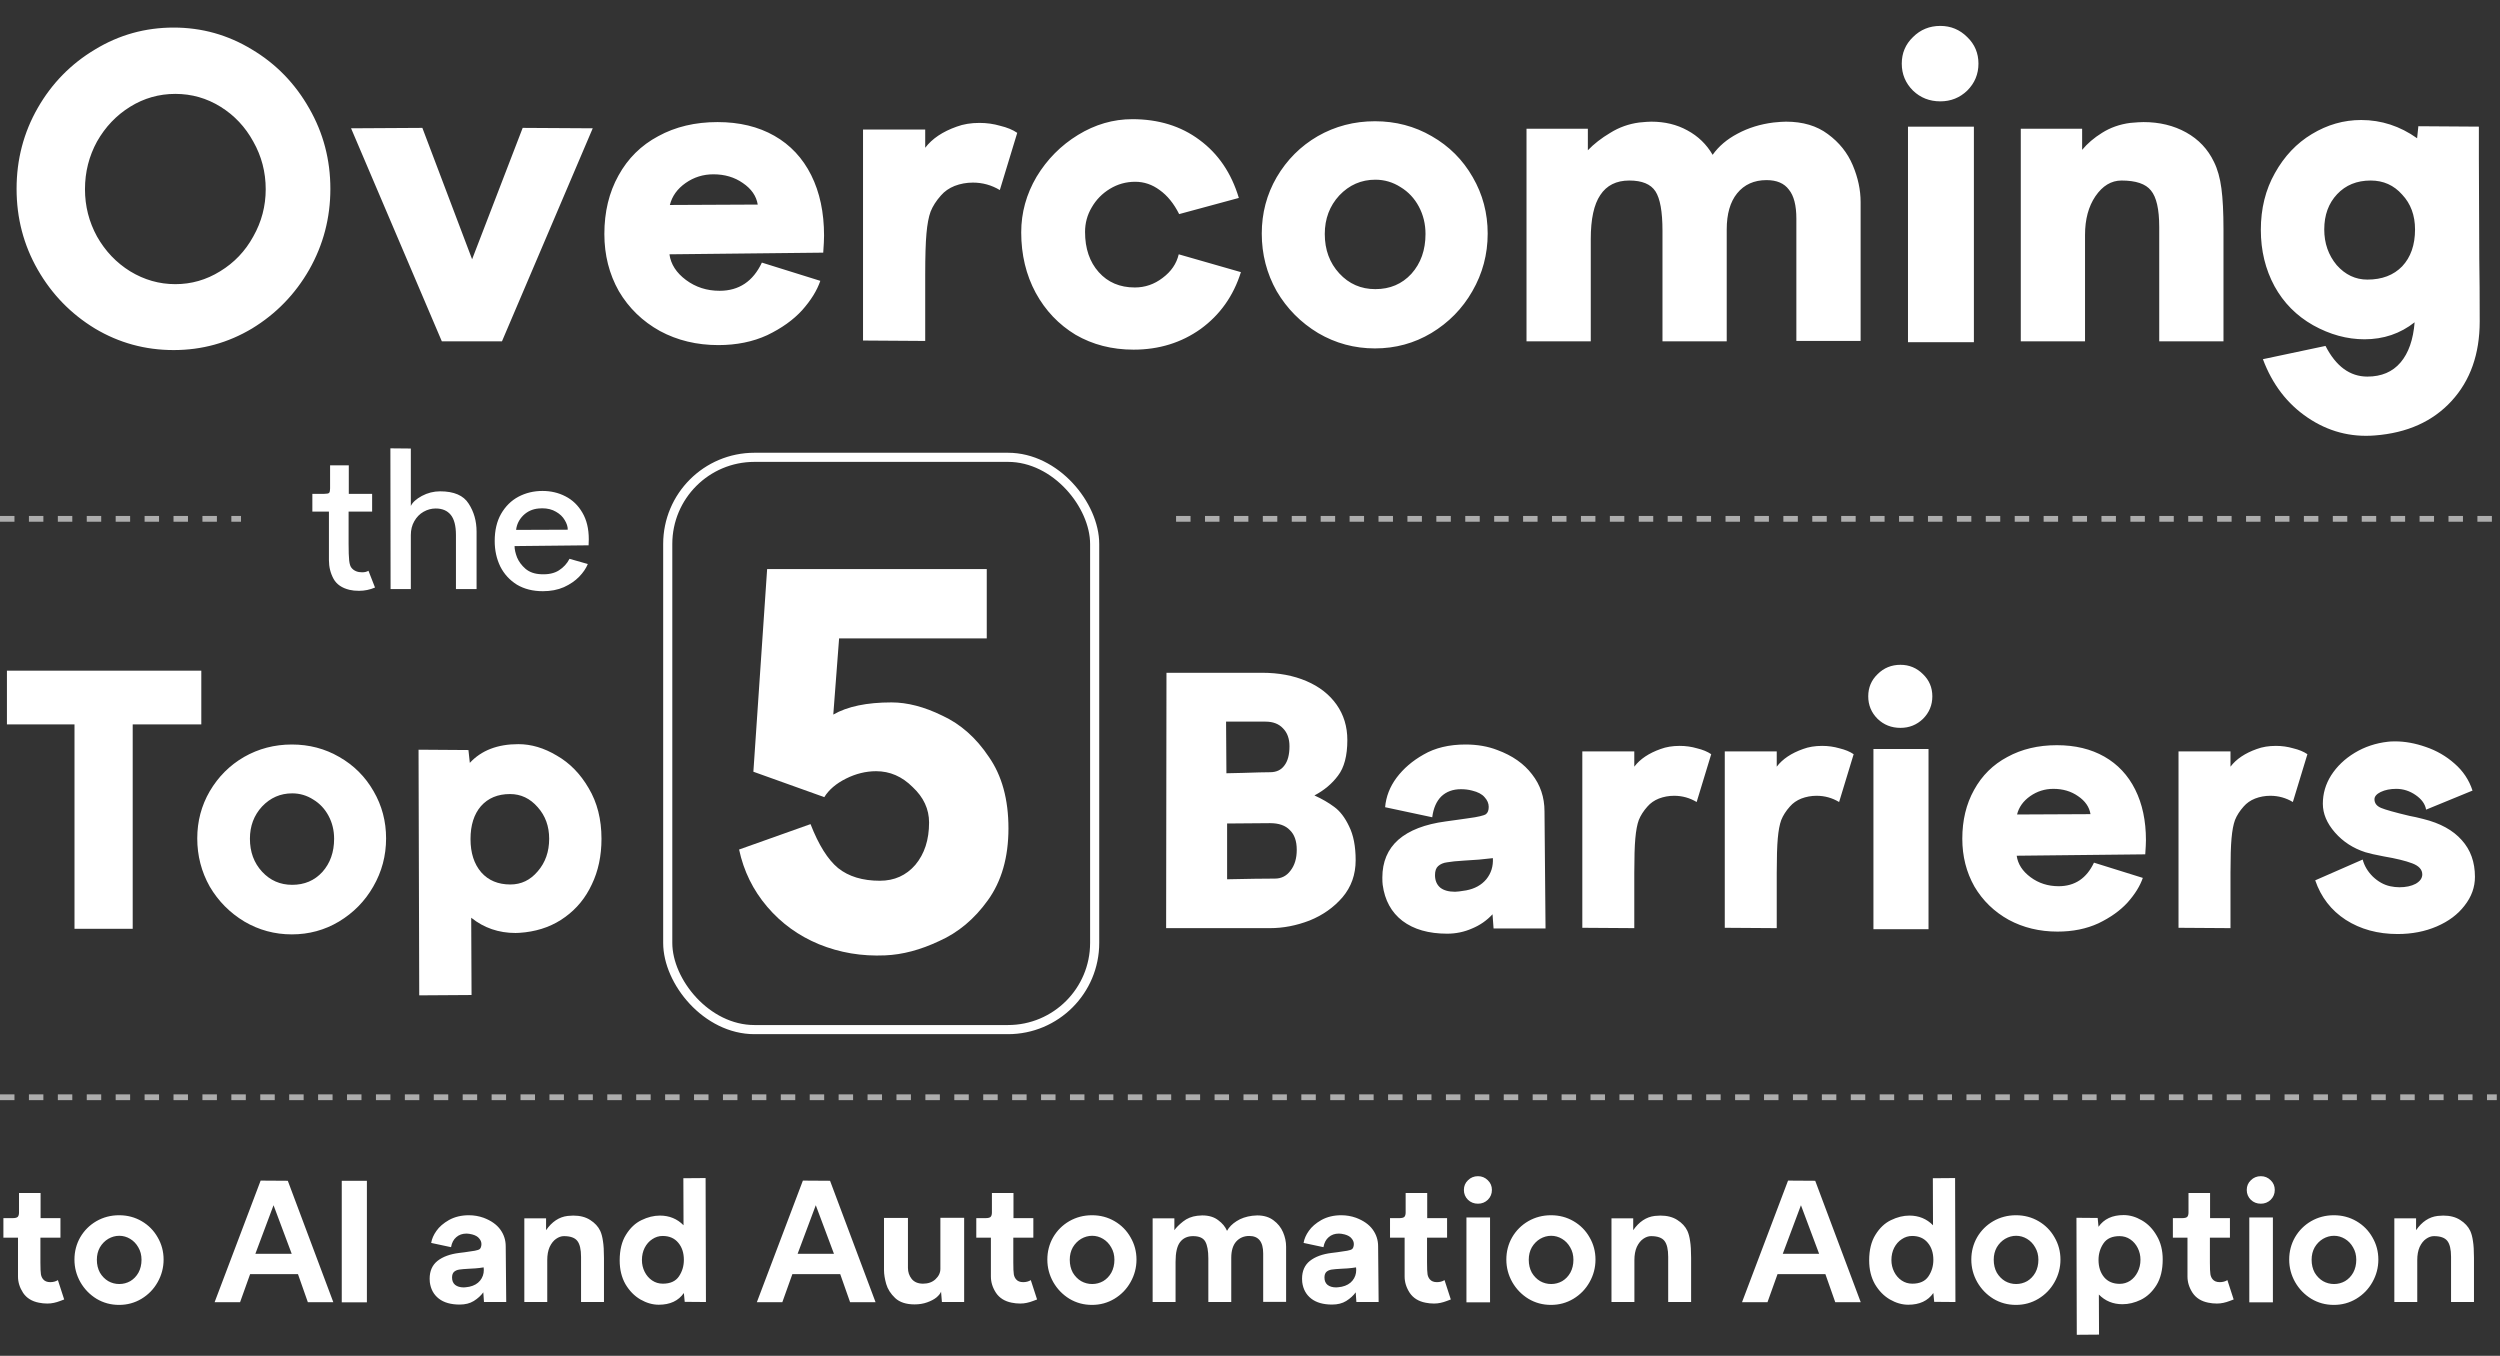
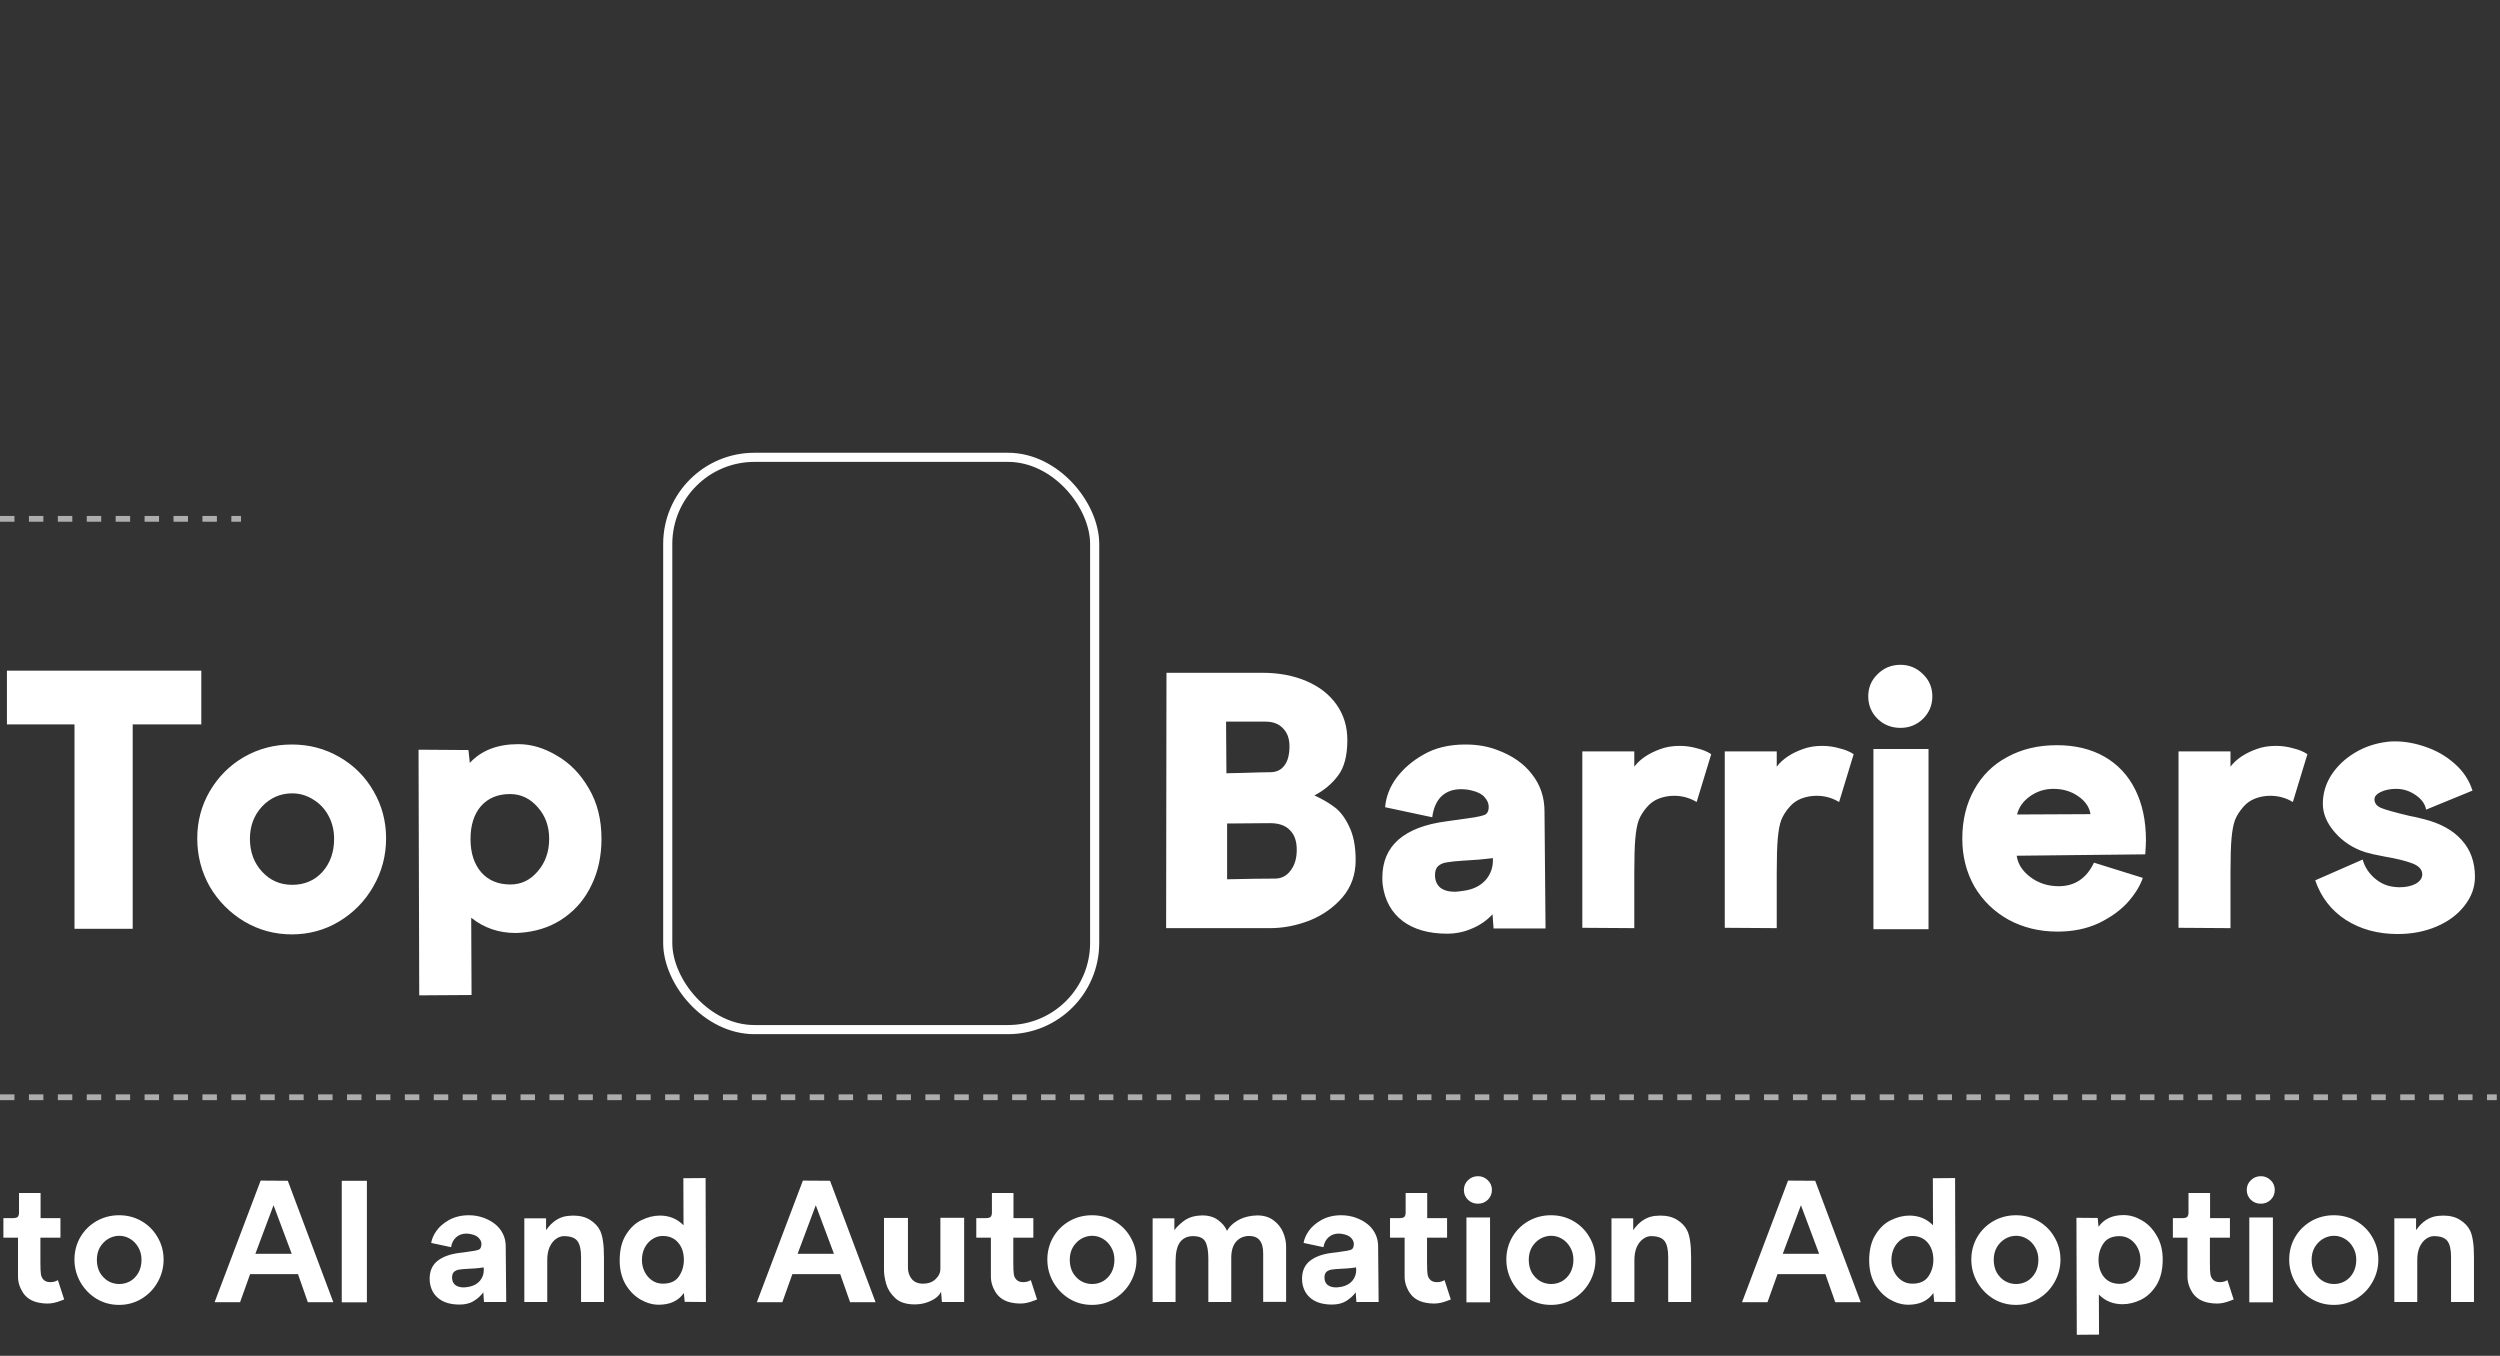
<svg xmlns="http://www.w3.org/2000/svg" width="638" height="346" viewBox="0 0 638 346" fill="none">
  <rect x="0" y="0" width="638" height="346" fill="#333333" stroke="none" />
-   <path d="M44.324 89.337C37.06 89.337 30.361 87.504 24.225 83.836C18.089 80.099 13.223 75.091 9.627 68.815C6.03 62.538 4.231 55.662 4.231 48.186C4.231 40.711 6.03 33.835 9.627 27.558C13.223 21.281 18.089 16.309 24.225 12.642C30.361 8.904 37.06 7.035 44.324 7.035C51.518 7.035 58.182 8.904 64.318 12.642C70.454 16.309 75.32 21.317 78.916 27.664C82.513 33.94 84.311 40.781 84.311 48.186C84.311 55.591 82.513 62.467 78.916 68.815C75.32 75.091 70.454 80.099 64.318 83.836C58.182 87.504 51.518 89.337 44.324 89.337ZM44.748 72.517C48.838 72.517 52.646 71.424 56.172 69.238C59.769 67.052 62.59 64.09 64.635 60.352C66.751 56.614 67.809 52.594 67.809 48.292C67.809 43.92 66.751 39.864 64.635 36.127C62.59 32.389 59.804 29.427 56.278 27.241C52.752 25.054 48.908 23.961 44.748 23.961C40.587 23.961 36.743 25.054 33.217 27.241C29.691 29.427 26.87 32.389 24.754 36.127C22.709 39.864 21.686 43.92 21.686 48.292C21.686 52.594 22.709 56.614 24.754 60.352C26.87 64.09 29.691 67.052 33.217 69.238C36.814 71.424 40.657 72.517 44.748 72.517ZM128.098 87.116H112.759L89.592 32.742L107.787 32.636L120.481 66.17L133.387 32.636L151.265 32.742L128.098 87.116ZM157.935 74.316C155.467 69.943 154.233 65.077 154.233 59.717C154.233 54.075 155.432 49.103 157.83 44.801C160.227 40.429 163.613 37.079 167.985 34.752C172.358 32.354 177.4 31.155 183.112 31.155C188.684 31.155 193.515 32.318 197.605 34.646C201.696 36.973 204.834 40.323 207.02 44.695C209.206 49.068 210.3 54.216 210.3 60.14C210.3 61.057 210.229 62.503 210.088 64.477L170.841 64.9C171.194 67.439 172.604 69.626 175.073 71.459C177.541 73.293 180.397 74.21 183.641 74.21C188.578 74.21 192.175 71.812 194.432 67.016L209.347 71.671C208.501 74.139 206.95 76.643 204.693 79.182C202.436 81.65 199.474 83.766 195.807 85.529C192.14 87.221 187.979 88.068 183.324 88.068C177.823 88.068 172.851 86.869 168.408 84.471C163.965 82.003 160.474 78.617 157.935 74.316ZM170.947 52.312L193.374 52.206C193.021 50.02 191.752 48.186 189.565 46.705C187.45 45.224 184.946 44.484 182.055 44.484C179.445 44.484 177.083 45.224 174.967 46.705C172.851 48.186 171.511 50.055 170.947 52.312ZM236.114 70.084V87.01L220.246 86.904V33.059H236.114V37.714C237.877 35.386 240.557 33.588 244.154 32.318C245.846 31.684 247.786 31.366 249.972 31.366C251.805 31.366 253.569 31.613 255.261 32.107C257.024 32.53 258.47 33.129 259.598 33.905L255.155 48.504C253.04 47.234 250.748 46.599 248.279 46.599C246.657 46.599 245.106 46.882 243.625 47.446C242.214 48.01 241.051 48.821 240.134 49.879C238.935 51.219 238.053 52.594 237.489 54.005C236.995 55.344 236.643 57.213 236.431 59.611C236.22 61.938 236.114 65.429 236.114 70.084ZM295.947 48.504C294.042 47.093 291.962 46.388 289.705 46.388C287.378 46.388 285.227 46.987 283.252 48.186C281.278 49.385 279.726 50.972 278.598 52.947C277.469 54.851 276.905 56.931 276.905 59.188C276.905 63.419 278.069 66.84 280.396 69.449C282.723 72.059 285.791 73.363 289.599 73.363C292.209 73.363 294.571 72.552 296.687 70.93C298.873 69.308 300.249 67.298 300.813 64.9L316.681 69.449C314.777 75.514 311.356 80.345 306.419 83.942C301.483 87.468 295.77 89.231 289.282 89.231C283.781 89.231 278.845 87.962 274.472 85.423C270.17 82.814 266.785 79.252 264.317 74.739C261.848 70.155 260.614 65.006 260.614 59.294C260.614 54.287 261.919 49.562 264.528 45.118C267.208 40.675 270.734 37.114 275.107 34.434C279.479 31.754 284.099 30.414 288.965 30.414C295.665 30.414 301.377 32.177 306.102 35.703C310.898 39.23 314.248 44.166 316.152 50.514L300.919 54.639C299.579 51.959 297.921 49.914 295.947 48.504ZM322.003 59.611C322.003 54.392 323.272 49.597 325.811 45.224C328.421 40.781 331.912 37.29 336.284 34.752C340.727 32.213 345.593 30.943 350.883 30.943C356.172 30.943 361.003 32.213 365.375 34.752C369.818 37.29 373.309 40.781 375.848 45.224C378.387 49.597 379.656 54.392 379.656 59.611C379.656 64.9 378.352 69.802 375.742 74.316C373.204 78.758 369.713 82.32 365.27 85C360.897 87.609 356.101 88.914 350.883 88.914C345.664 88.914 340.833 87.609 336.39 85C331.947 82.32 328.421 78.758 325.811 74.316C323.272 69.802 322.003 64.9 322.003 59.611ZM338.083 59.717C338.083 63.737 339.317 67.087 341.785 69.767C344.253 72.447 347.321 73.787 350.988 73.787C354.726 73.787 357.794 72.482 360.192 69.873C362.59 67.192 363.789 63.807 363.789 59.717C363.789 57.178 363.224 54.851 362.096 52.735C360.968 50.619 359.416 48.962 357.441 47.763C355.467 46.494 353.316 45.859 350.988 45.859C347.392 45.859 344.324 47.199 341.785 49.879C339.317 52.559 338.083 55.838 338.083 59.717ZM389.566 32.847H405.222V38.348C406.774 36.726 408.678 35.245 410.934 33.905C413.191 32.495 415.66 31.613 418.34 31.261C419.75 31.119 420.773 31.049 421.407 31.049C424.863 31.049 427.931 31.79 430.611 33.27C433.361 34.752 435.512 36.832 437.064 39.512C438.615 37.326 440.731 35.527 443.411 34.117C446.161 32.636 449.229 31.684 452.614 31.261C454.025 31.119 455.083 31.049 455.788 31.049C460.09 31.049 463.651 32.107 466.472 34.222C469.364 36.338 471.479 38.983 472.819 42.157C474.159 45.33 474.829 48.468 474.829 51.572V87.01H458.432V55.803C458.432 52.418 457.798 49.949 456.528 48.398C455.329 46.776 453.425 45.965 450.816 45.965C447.642 45.965 445.139 47.093 443.305 49.35C441.542 51.536 440.66 54.604 440.66 58.553V87.116H424.264V58.871C424.264 54.005 423.664 50.655 422.465 48.821C421.266 46.987 419.045 46.071 415.801 46.071C412.486 46.071 410.018 47.305 408.396 49.773C406.774 52.171 405.963 55.909 405.963 60.986V87.116H389.566V32.847ZM495.169 25.865C492.419 25.865 490.091 24.949 488.187 23.115C486.283 21.211 485.331 18.919 485.331 16.239C485.331 13.559 486.283 11.302 488.187 9.469C490.091 7.564 492.419 6.612 495.169 6.612C497.849 6.612 500.141 7.564 502.045 9.469C503.949 11.302 504.901 13.559 504.901 16.239C504.901 18.919 503.949 21.211 502.045 23.115C500.141 24.949 497.849 25.865 495.169 25.865ZM486.918 32.318H503.738V87.327H486.918V32.318ZM515.703 32.847H531.36V38.242C532.7 36.62 534.392 35.175 536.437 33.905C538.553 32.565 540.951 31.719 543.631 31.366C545.182 31.225 546.311 31.155 547.016 31.155C551.106 31.155 554.738 32.036 557.912 33.799C561.085 35.562 563.448 38.066 565 41.31C565.916 43.144 566.551 45.401 566.904 48.081C567.256 50.69 567.433 54.181 567.433 58.553V87.116H551.036V57.919C551.036 53.405 550.331 50.302 548.92 48.609C547.58 46.917 545.076 46.071 541.409 46.071C538.8 46.071 536.578 47.41 534.745 50.09C532.982 52.7 532.1 55.979 532.1 59.929V87.116H515.703V32.847ZM616.845 35.28L617.163 32.213L632.608 32.318V40.147L632.713 66.276C632.784 70.437 632.819 75.691 632.819 82.038C632.819 90.36 630.421 97.13 625.626 102.349C620.83 107.568 614.307 110.494 606.055 111.129C599.849 111.623 594.137 110.106 588.918 106.58C583.699 103.054 579.891 98.082 577.493 91.664L593.467 88.279C596.147 93.498 599.708 96.107 604.151 96.107C607.748 96.107 610.569 94.909 612.614 92.511C614.659 90.113 615.858 86.692 616.211 82.249C612.544 85.141 608.277 86.587 603.411 86.587C598.968 86.587 594.595 85.388 590.293 82.99C586.062 80.592 582.782 77.278 580.455 73.046C578.128 68.744 576.964 63.948 576.964 58.659C576.964 53.229 578.163 48.398 580.561 44.166C582.959 39.864 586.097 36.55 589.976 34.222C593.925 31.825 598.121 30.626 602.564 30.626C607.713 30.626 612.473 32.177 616.845 35.28ZM596.323 67.651C598.509 70.119 601.119 71.353 604.151 71.353C607.889 71.353 610.851 70.225 613.037 67.968C615.223 65.641 616.317 62.503 616.317 58.553C616.317 54.957 615.223 51.995 613.037 49.667C610.921 47.27 608.242 46.071 604.997 46.071C601.471 46.071 598.615 47.234 596.429 49.562C594.243 51.889 593.149 54.886 593.149 58.553C593.149 62.08 594.207 65.112 596.323 67.651Z" fill="white" />
  <path d="M19.011 237.038V184.868H1.768V171.162H51.374V184.868H33.866V237.038H19.011ZM50.339 213.959C50.339 209.597 51.4 205.589 53.522 201.934C55.703 198.22 58.621 195.302 62.276 193.18C65.99 191.058 70.058 189.997 74.479 189.997C78.9 189.997 82.938 191.058 86.593 193.18C90.306 195.302 93.225 198.22 95.347 201.934C97.469 205.589 98.53 209.597 98.53 213.959C98.53 218.38 97.439 222.477 95.258 226.25C93.136 229.964 90.218 232.941 86.504 235.181C82.849 237.362 78.841 238.453 74.479 238.453C70.117 238.453 66.079 237.362 62.365 235.181C58.651 232.941 55.703 229.964 53.522 226.25C51.4 222.477 50.339 218.38 50.339 213.959ZM63.779 214.048C63.779 217.408 64.811 220.208 66.874 222.448C68.938 224.688 71.502 225.808 74.567 225.808C77.691 225.808 80.256 224.718 82.26 222.536C84.264 220.296 85.266 217.467 85.266 214.048C85.266 211.926 84.795 209.98 83.852 208.212C82.908 206.443 81.612 205.058 79.961 204.056C78.31 202.995 76.512 202.464 74.567 202.464C71.561 202.464 68.996 203.584 66.874 205.824C64.811 208.064 63.779 210.806 63.779 214.048ZM106.989 254.015L106.813 191.323L119.546 191.411L119.899 194.683C122.847 191.5 126.973 189.908 132.279 189.908C135.58 189.908 138.851 190.881 142.094 192.826C145.395 194.713 148.106 197.483 150.228 201.138C152.41 204.793 153.5 209.096 153.5 214.048C153.5 218.41 152.675 222.301 151.024 225.72C149.433 229.139 147.163 231.909 144.216 234.031C141.327 236.154 137.938 237.45 134.047 237.922C132.986 238.04 132.161 238.099 131.571 238.099C127.268 238.099 123.495 236.802 120.253 234.208L120.341 253.927L106.989 254.015ZM120.076 214.136C120.076 217.673 120.99 220.503 122.817 222.625C124.645 224.688 127.121 225.72 130.245 225.72C133.015 225.72 135.344 224.6 137.23 222.36C139.176 220.119 140.148 217.349 140.148 214.048C140.148 210.865 139.176 208.182 137.23 206.001C135.285 203.761 132.927 202.641 130.156 202.641C127.032 202.641 124.556 203.673 122.729 205.736C120.96 207.799 120.076 210.599 120.076 214.136Z" fill="white" />
  <path d="M322.089 171.693C326.333 171.693 330.106 172.4 333.407 173.815C336.708 175.23 339.272 177.234 341.1 179.828C342.927 182.422 343.841 185.428 343.841 188.847C343.841 192.856 343.045 195.891 341.454 197.955C339.921 200.018 337.917 201.698 335.441 202.995C337.386 203.879 339.066 204.852 340.481 205.913C341.955 206.974 343.222 208.624 344.283 210.865C345.403 213.105 345.963 215.993 345.963 219.53C345.963 223.185 344.843 226.339 342.603 228.991C340.363 231.585 337.563 233.56 334.203 234.916C330.843 236.213 327.483 236.861 324.123 236.861H297.596L297.684 171.693H322.089ZM312.981 197.336L317.049 197.247C320.586 197.129 322.944 197.07 324.123 197.07C325.714 197.07 326.923 196.51 327.748 195.39C328.632 194.27 329.074 192.62 329.074 190.439C329.074 188.493 328.514 186.961 327.394 185.841C326.333 184.721 324.859 184.161 322.973 184.161H312.893L312.981 197.336ZM313.158 224.393C318.581 224.275 322.649 224.216 325.36 224.216C327.011 224.216 328.337 223.539 329.34 222.183C330.401 220.827 330.931 219.058 330.931 216.877C330.931 214.637 330.342 212.957 329.163 211.837C328.043 210.658 326.363 210.069 324.123 210.069L313.158 210.157V224.393ZM369.309 238.276C364.593 238.276 360.791 237.185 357.902 235.004C355.073 232.823 353.393 229.758 352.862 225.808C352.803 225.395 352.774 224.776 352.774 223.951C352.774 219.943 354.13 216.73 356.841 214.313C359.612 211.896 363.65 210.334 368.955 209.627L372.138 209.184C372.492 209.126 373.317 209.008 374.614 208.831C375.97 208.654 377.002 208.477 377.709 208.3C378.475 208.123 378.977 207.947 379.212 207.77C379.684 207.416 379.92 206.797 379.92 205.913C379.92 205.029 379.566 204.203 378.859 203.437C378.21 202.671 377.149 202.111 375.675 201.757C374.791 201.521 373.848 201.403 372.846 201.403C370.783 201.403 369.103 202.022 367.806 203.26C366.568 204.498 365.801 206.266 365.507 208.566L353.481 206.001C353.717 203.29 354.69 200.784 356.399 198.485C358.168 196.127 360.467 194.152 363.296 192.561C366.244 190.851 369.81 189.997 373.995 189.997C377.002 189.997 379.713 190.468 382.13 191.411C385.962 192.826 388.909 194.889 390.973 197.601C393.095 200.313 394.156 203.466 394.156 207.062L394.421 236.949H381.158L380.892 233.324C379.419 234.916 377.68 236.124 375.675 236.949C373.671 237.834 371.549 238.276 369.309 238.276ZM374.172 227.223C376.353 226.81 378.063 225.867 379.301 224.393C380.539 222.861 381.099 221.063 380.981 218.999C378.623 219.294 376.206 219.501 373.73 219.618C371.726 219.736 370.252 219.884 369.309 220.061C368.366 220.178 367.599 220.503 367.01 221.033C366.479 221.505 366.214 222.271 366.214 223.332C366.214 224.688 366.656 225.749 367.54 226.515C368.425 227.223 369.692 227.577 371.343 227.577C371.814 227.577 372.757 227.459 374.172 227.223ZM417.071 222.713V236.861L403.807 236.773V191.765H417.071V195.656C418.544 193.71 420.784 192.207 423.791 191.146C425.206 190.616 426.827 190.35 428.654 190.35C430.187 190.35 431.661 190.557 433.075 190.969C434.549 191.323 435.757 191.824 436.701 192.472L432.987 204.675C431.218 203.614 429.303 203.083 427.239 203.083C425.884 203.083 424.587 203.319 423.349 203.791C422.17 204.262 421.197 204.94 420.431 205.824C419.429 206.944 418.692 208.094 418.22 209.273C417.808 210.393 417.513 211.955 417.336 213.959C417.159 215.905 417.071 218.823 417.071 222.713ZM453.424 222.713V236.861L440.161 236.773V191.765H453.424V195.656C454.898 193.71 457.138 192.207 460.145 191.146C461.559 190.616 463.18 190.35 465.008 190.35C466.541 190.35 468.014 190.557 469.429 190.969C470.903 191.323 472.111 191.824 473.054 192.472L469.341 204.675C467.572 203.614 465.656 203.083 463.593 203.083C462.237 203.083 460.94 203.319 459.702 203.791C458.523 204.262 457.551 204.94 456.784 205.824C455.782 206.944 455.045 208.094 454.574 209.273C454.161 210.393 453.867 211.955 453.69 213.959C453.513 215.905 453.424 218.823 453.424 222.713ZM484.997 185.752C482.698 185.752 480.753 184.986 479.161 183.453C477.569 181.862 476.774 179.946 476.774 177.706C476.774 175.466 477.569 173.579 479.161 172.047C480.753 170.455 482.698 169.659 484.997 169.659C487.237 169.659 489.153 170.455 490.745 172.047C492.336 173.579 493.132 175.466 493.132 177.706C493.132 179.946 492.336 181.862 490.745 183.453C489.153 184.986 487.237 185.752 484.997 185.752ZM478.1 191.146H492.159V237.126H478.1V191.146ZM503.874 226.25C501.811 222.595 500.779 218.528 500.779 214.048C500.779 209.332 501.781 205.176 503.786 201.58C505.79 197.925 508.619 195.125 512.274 193.18C515.929 191.176 520.144 190.173 524.919 190.173C529.576 190.173 533.614 191.146 537.033 193.091C540.452 195.037 543.075 197.837 544.902 201.492C546.73 205.146 547.644 209.45 547.644 214.401C547.644 215.168 547.585 216.376 547.467 218.027L514.662 218.38C514.956 220.503 516.135 222.33 518.199 223.863C520.262 225.395 522.649 226.162 525.361 226.162C529.487 226.162 532.494 224.157 534.38 220.149L546.848 224.04C546.14 226.103 544.844 228.195 542.957 230.318C541.071 232.381 538.595 234.149 535.53 235.623C532.464 237.038 528.986 237.745 525.096 237.745C520.498 237.745 516.342 236.743 512.628 234.739C508.914 232.676 505.996 229.846 503.874 226.25ZM514.75 207.858L533.496 207.77C533.201 205.942 532.14 204.41 530.313 203.172C528.544 201.934 526.451 201.315 524.035 201.315C521.853 201.315 519.879 201.934 518.11 203.172C516.342 204.41 515.222 205.972 514.75 207.858ZM569.221 222.713V236.861L555.957 236.773V191.765H569.221V195.656C570.695 193.71 572.935 192.207 575.941 191.146C577.356 190.616 578.977 190.35 580.804 190.35C582.337 190.35 583.811 190.557 585.226 190.969C586.699 191.323 587.908 191.824 588.851 192.472L585.137 204.675C583.369 203.614 581.453 203.083 579.39 203.083C578.034 203.083 576.737 203.319 575.499 203.791C574.32 204.262 573.347 204.94 572.581 205.824C571.579 206.944 570.842 208.094 570.37 209.273C569.958 210.393 569.663 211.955 569.486 213.959C569.309 215.905 569.221 218.823 569.221 222.713ZM619.139 206.62C618.903 205.205 618.019 203.967 616.486 202.906C614.953 201.845 613.303 201.315 611.534 201.315C610.002 201.315 608.675 201.58 607.555 202.111C606.494 202.641 605.964 203.26 605.964 203.967C605.964 204.97 606.524 205.706 607.644 206.178C608.764 206.65 611.181 207.328 614.894 208.212C615.897 208.389 617.075 208.654 618.431 209.008C622.735 210.069 626.006 211.867 628.246 214.401C630.486 216.877 631.606 220.002 631.606 223.774C631.606 226.427 630.722 228.873 628.954 231.113C627.244 233.354 624.886 235.122 621.88 236.419C618.873 237.716 615.543 238.364 611.888 238.364C606.818 238.364 602.397 237.156 598.624 234.739C594.911 232.322 592.317 228.962 590.843 224.659L602.957 219.353C603.37 220.945 604.225 222.389 605.522 223.686C606.877 224.983 608.351 225.808 609.943 226.162C610.768 226.339 611.564 226.427 612.33 226.427C613.981 226.427 615.366 226.132 616.486 225.543C617.606 224.894 618.166 224.099 618.166 223.155C618.166 221.917 617.311 220.974 615.602 220.326C613.892 219.677 611.475 219.088 608.351 218.557C606.17 218.145 604.608 217.791 603.665 217.496C600.54 216.494 597.947 214.814 595.883 212.456C593.82 210.098 592.789 207.652 592.789 205.117C592.789 202.523 593.496 200.106 594.911 197.866C596.384 195.567 598.389 193.651 600.924 192.119C603.458 190.586 606.288 189.643 609.412 189.289C609.825 189.23 610.444 189.201 611.269 189.201C613.745 189.201 616.339 189.672 619.05 190.616C621.821 191.559 624.267 192.974 626.389 194.86C628.571 196.746 630.103 199.045 630.987 201.757L619.139 206.62Z" fill="white" />
-   <path d="M95.704 149.939C94.391 150.497 93.03 150.776 91.62 150.776C90.701 150.776 89.898 150.694 89.209 150.53C87.273 150.071 85.912 149.136 85.125 147.725C84.338 146.282 83.944 144.691 83.944 142.953V130.553H79.713V126.027H82.763C83.419 126.027 83.829 125.945 83.993 125.781C84.157 125.584 84.239 125.207 84.239 124.649V118.745H89.012V126.027H94.966V130.553H88.963V138.869C88.963 140.738 89.012 142.132 89.11 143.051C89.209 143.969 89.422 144.609 89.75 144.97C90.373 145.691 91.259 146.052 92.407 146.052C93.063 146.052 93.604 145.921 94.031 145.659L95.704 149.939ZM99.677 150.333L99.628 114.415L104.844 114.464V129.126C105.27 128.208 106.205 127.355 107.648 126.568C109.124 125.781 110.682 125.387 112.323 125.387C115.865 125.387 118.292 126.437 119.605 128.536C120.949 130.603 121.622 132.981 121.622 135.67V150.333H116.357V136.556C116.357 134.194 115.914 132.472 115.029 131.39C114.143 130.307 112.864 129.766 111.191 129.766C110.108 129.766 109.075 130.045 108.091 130.603C107.107 131.16 106.32 131.964 105.729 133.014C105.139 134.03 104.844 135.211 104.844 136.556V150.333H99.677ZM127.675 144.576C126.723 142.608 126.248 140.443 126.248 138.081C126.248 135.359 126.789 133.046 127.871 131.144C128.987 129.209 130.463 127.749 132.3 126.765C134.169 125.781 136.219 125.289 138.45 125.289C140.582 125.289 142.534 125.748 144.305 126.666C146.109 127.585 147.553 128.979 148.635 130.849C149.717 132.686 150.259 134.949 150.259 137.639C150.259 138.295 150.242 138.803 150.209 139.164L131.316 139.361C131.316 140.181 131.529 141.148 131.955 142.264C132.414 143.346 133.136 144.314 134.12 145.167C135.137 146.019 136.449 146.479 138.056 146.544C139.926 146.643 141.451 146.315 142.632 145.56C143.813 144.806 144.715 143.822 145.338 142.608L150.013 143.937C149.553 145.052 148.815 146.134 147.799 147.184C146.782 148.234 145.486 149.119 143.912 149.841C142.337 150.53 140.549 150.874 138.548 150.874C135.99 150.874 133.776 150.317 131.906 149.201C130.069 148.053 128.659 146.512 127.675 144.576ZM131.709 135.228L144.896 135.178C144.896 134.391 144.633 133.571 144.108 132.718C143.616 131.865 142.878 131.16 141.894 130.603C140.91 130.012 139.729 129.717 138.352 129.717C137.958 129.717 137.663 129.733 137.466 129.766C135.924 129.897 134.612 130.488 133.53 131.537C132.48 132.587 131.873 133.817 131.709 135.228Z" fill="white" />
  <path d="M16.38 331.624C16.236 331.682 15.889 331.812 15.34 332.014C14.82 332.216 14.286 332.375 13.737 332.491C13.217 332.606 12.668 332.664 12.09 332.664C11.339 332.664 10.617 332.592 9.924 332.447C8.132 332.101 6.789 331.263 5.893 329.934C5.027 328.605 4.593 327.218 4.593 325.774V315.85H0.867V310.867H3.207C3.842 310.867 4.276 310.766 4.507 310.564C4.738 310.333 4.853 309.957 4.853 309.437V304.454H10.357V310.867H15.427V315.85H10.313V322.177C10.313 323.679 10.357 324.691 10.444 325.211C10.53 325.702 10.718 326.121 11.007 326.467C11.411 326.958 12.018 327.204 12.827 327.204C13.578 327.204 14.228 327.031 14.777 326.684L16.38 331.624ZM18.999 321.441C18.999 319.389 19.49 317.497 20.473 315.764C21.484 314.03 22.856 312.658 24.589 311.647C26.352 310.636 28.287 310.13 30.396 310.13C32.505 310.13 34.426 310.636 36.16 311.647C37.893 312.658 39.251 314.03 40.233 315.764C41.244 317.497 41.75 319.389 41.75 321.441C41.75 323.492 41.244 325.413 40.233 327.204C39.251 328.966 37.879 330.382 36.116 331.451C34.383 332.491 32.476 333.011 30.396 333.011C28.287 333.011 26.366 332.491 24.633 331.451C22.899 330.382 21.527 328.966 20.516 327.204C19.505 325.413 18.999 323.492 18.999 321.441ZM24.719 321.484C24.719 322.726 24.979 323.824 25.499 324.777C26.048 325.702 26.756 326.424 27.623 326.944C28.489 327.435 29.428 327.681 30.439 327.681C31.451 327.681 32.389 327.435 33.256 326.944C34.123 326.424 34.816 325.702 35.336 324.777C35.856 323.824 36.116 322.726 36.116 321.484C36.116 320.299 35.842 319.245 35.293 318.32C34.773 317.396 34.08 316.674 33.213 316.154C32.346 315.634 31.422 315.374 30.439 315.374C29.457 315.374 28.518 315.634 27.623 316.154C26.756 316.674 26.048 317.396 25.499 318.32C24.979 319.245 24.719 320.299 24.719 321.484ZM85.061 332.317H78.561L76.047 325.167H63.827L61.27 332.317H54.77L66.514 301.29L73.447 301.334L85.061 332.317ZM65.17 319.967H74.444L69.807 307.574L65.17 319.967ZM87.217 301.334H93.63V332.361H87.217V301.334ZM117.315 332.924C115.062 332.924 113.285 332.418 111.985 331.407C110.685 330.396 109.92 328.995 109.689 327.204C109.66 327.002 109.645 326.713 109.645 326.337C109.645 324.373 110.31 322.856 111.639 321.787C112.997 320.718 114.845 320.039 117.185 319.75L118.572 319.577C119.699 319.433 120.566 319.303 121.172 319.187C121.808 319.072 122.227 318.927 122.429 318.754C122.544 318.667 122.646 318.508 122.732 318.277C122.819 318.017 122.862 317.757 122.862 317.497C122.862 316.977 122.674 316.5 122.299 316.067C121.952 315.605 121.36 315.258 120.522 315.027C119.944 314.883 119.453 314.81 119.049 314.81C118.009 314.81 117.142 315.114 116.449 315.72C115.755 316.298 115.308 317.15 115.105 318.277L110.035 317.194C110.209 316.154 110.656 315.128 111.379 314.117C112.101 313.077 113.17 312.153 114.585 311.344C116.059 310.535 117.749 310.13 119.656 310.13C120.956 310.13 122.212 310.347 123.426 310.78C125.332 311.503 126.748 312.499 127.672 313.77C128.597 315.042 129.059 316.472 129.059 318.06L129.189 332.274H123.512L123.339 329.804C122.732 330.642 121.923 331.378 120.912 332.014C119.93 332.621 118.731 332.924 117.315 332.924ZM119.786 328.374C120.97 328.114 121.88 327.594 122.516 326.814C123.151 326.034 123.469 325.124 123.469 324.084C123.469 323.795 123.454 323.578 123.426 323.434C122.761 323.549 122.039 323.636 121.259 323.694C120.508 323.723 119.988 323.752 119.699 323.781C118.601 323.838 117.763 323.911 117.185 323.997C116.637 324.084 116.189 324.286 115.842 324.604C115.524 324.922 115.365 325.398 115.365 326.034C115.365 326.843 115.625 327.464 116.145 327.897C116.694 328.331 117.431 328.547 118.356 328.547C118.616 328.547 119.092 328.49 119.786 328.374ZM133.809 310.91H139.356V313.944C140.858 311.777 142.693 310.564 144.859 310.304C145.495 310.246 145.972 310.217 146.289 310.217C148.023 310.217 149.467 310.593 150.623 311.344C151.807 312.095 152.66 313.019 153.18 314.117C153.497 314.81 153.728 315.677 153.873 316.717C154.046 317.757 154.133 319.187 154.133 321.007V332.274H148.283V320.747C148.283 318.84 147.965 317.483 147.329 316.674C146.694 315.865 145.553 315.46 143.906 315.46C143.242 315.46 142.577 315.692 141.913 316.154C141.248 316.616 140.699 317.309 140.266 318.234C139.862 319.158 139.659 320.271 139.659 321.571V332.274H133.809V310.91ZM180.069 300.64L180.156 332.274L174.739 332.231L174.523 329.977C173.136 331.971 170.998 332.967 168.109 332.967C166.549 332.967 164.989 332.52 163.429 331.624C161.898 330.728 160.627 329.428 159.616 327.724C158.633 325.991 158.142 323.968 158.142 321.657C158.142 318.999 158.677 316.818 159.746 315.114C160.815 313.38 162.129 312.138 163.689 311.387C165.278 310.607 166.852 310.217 168.412 310.217C170.81 310.217 172.818 311.04 174.436 312.687L174.393 300.684L180.069 300.64ZM174.523 321.527C174.523 319.736 174.046 318.277 173.093 317.15C172.139 315.995 170.81 315.417 169.106 315.417C168.152 315.417 167.271 315.692 166.462 316.24C165.654 316.76 165.004 317.497 164.512 318.45C164.05 319.375 163.819 320.415 163.819 321.571C163.819 322.639 164.05 323.636 164.512 324.561C164.975 325.485 165.61 326.222 166.419 326.771C167.228 327.32 168.138 327.594 169.149 327.594C171.056 327.594 172.428 326.973 173.266 325.731C174.104 324.488 174.523 323.087 174.523 321.527ZM223.442 332.317H216.942L214.428 325.167H202.208L199.652 332.317H193.151L204.895 301.29L211.828 301.334L223.442 332.317ZM203.552 319.967H212.825L208.188 307.574L203.552 319.967ZM240.158 329.631C239.985 330.093 239.595 330.584 238.988 331.104C238.381 331.595 237.587 332.014 236.605 332.361C235.651 332.707 234.582 332.881 233.398 332.881C231.26 332.881 229.613 332.346 228.458 331.277C227.302 330.18 226.537 328.981 226.161 327.681C225.786 326.352 225.598 325.167 225.598 324.127V310.824H231.708V323.564C231.708 324.633 232.026 325.572 232.661 326.381C233.326 327.19 234.294 327.594 235.565 327.594C236.865 327.594 237.919 327.218 238.728 326.467C239.566 325.687 239.985 324.806 239.985 323.824V310.78H246.052V332.274H240.375L240.158 329.631ZM264.663 331.624C264.518 331.682 264.171 331.812 263.622 332.014C263.102 332.216 262.568 332.375 262.019 332.491C261.499 332.606 260.95 332.664 260.372 332.664C259.621 332.664 258.899 332.592 258.206 332.447C256.415 332.101 255.071 331.263 254.176 329.934C253.309 328.605 252.876 327.218 252.876 325.774V315.85H249.149V310.867H251.489C252.125 310.867 252.558 310.766 252.789 310.564C253.02 310.333 253.136 309.957 253.136 309.437V304.454H258.639V310.867H263.709V315.85H258.596V322.177C258.596 323.679 258.639 324.691 258.726 325.211C258.812 325.702 259 326.121 259.289 326.467C259.694 326.958 260.3 327.204 261.109 327.204C261.86 327.204 262.51 327.031 263.059 326.684L264.663 331.624ZM267.282 321.441C267.282 319.389 267.773 317.497 268.755 315.764C269.766 314.03 271.138 312.658 272.872 311.647C274.634 310.636 276.569 310.13 278.678 310.13C280.787 310.13 282.708 310.636 284.442 311.647C286.175 312.658 287.533 314.03 288.515 315.764C289.526 317.497 290.032 319.389 290.032 321.441C290.032 323.492 289.526 325.413 288.515 327.204C287.533 328.966 286.161 330.382 284.398 331.451C282.665 332.491 280.758 333.011 278.678 333.011C276.569 333.011 274.648 332.491 272.915 331.451C271.182 330.382 269.809 328.966 268.798 327.204C267.787 325.413 267.282 323.492 267.282 321.441ZM273.002 321.484C273.002 322.726 273.262 323.824 273.782 324.777C274.331 325.702 275.038 326.424 275.905 326.944C276.772 327.435 277.711 327.681 278.722 327.681C279.733 327.681 280.672 327.435 281.538 326.944C282.405 326.424 283.098 325.702 283.618 324.777C284.138 323.824 284.398 322.726 284.398 321.484C284.398 320.299 284.124 319.245 283.575 318.32C283.055 317.396 282.362 316.674 281.495 316.154C280.628 315.634 279.704 315.374 278.722 315.374C277.739 315.374 276.801 315.634 275.905 316.154C275.038 316.674 274.331 317.396 273.782 318.32C273.262 319.245 273.002 320.299 273.002 321.484ZM294.154 310.91H299.7V313.944C300.163 313.279 300.899 312.543 301.911 311.734C302.922 310.925 304.135 310.434 305.551 310.26C306.128 310.203 306.547 310.174 306.807 310.174C308.483 310.174 309.841 310.578 310.881 311.387C311.95 312.167 312.701 313.077 313.134 314.117C313.654 313.164 314.463 312.34 315.561 311.647C316.659 310.925 318.002 310.463 319.591 310.26C320.169 310.203 320.587 310.174 320.848 310.174C322.523 310.174 323.91 310.593 325.008 311.43C326.105 312.239 326.914 313.25 327.434 314.464C327.954 315.677 328.214 316.905 328.214 318.147V332.231H322.364V319.88C322.364 316.905 321.18 315.417 318.811 315.417C317.453 315.417 316.341 315.894 315.474 316.847C314.636 317.8 314.217 319.187 314.217 321.007V332.274H308.367V321.137C308.367 319.202 308.107 317.772 307.587 316.847C307.067 315.923 306.027 315.46 304.467 315.46C303.023 315.46 301.911 315.98 301.13 317.02C300.379 318.032 300.004 319.693 300.004 322.004V332.274H294.154V310.91ZM339.953 332.924C337.699 332.924 335.923 332.418 334.623 331.407C333.323 330.396 332.557 328.995 332.326 327.204C332.297 327.002 332.283 326.713 332.283 326.337C332.283 324.373 332.947 322.856 334.276 321.787C335.634 320.718 337.483 320.039 339.823 319.75L341.209 319.577C342.336 319.433 343.203 319.303 343.809 319.187C344.445 319.072 344.864 318.927 345.066 318.754C345.182 318.667 345.283 318.508 345.37 318.277C345.456 318.017 345.5 317.757 345.5 317.497C345.5 316.977 345.312 316.5 344.936 316.067C344.589 315.605 343.997 315.258 343.159 315.027C342.582 314.883 342.091 314.81 341.686 314.81C340.646 314.81 339.779 315.114 339.086 315.72C338.393 316.298 337.945 317.15 337.743 318.277L332.673 317.194C332.846 316.154 333.294 315.128 334.016 314.117C334.738 313.077 335.807 312.153 337.223 311.344C338.696 310.535 340.386 310.13 342.293 310.13C343.593 310.13 344.849 310.347 346.063 310.78C347.97 311.503 349.385 312.499 350.31 313.77C351.234 315.042 351.696 316.472 351.696 318.06L351.826 332.274H346.15L345.976 329.804C345.37 330.642 344.561 331.378 343.549 332.014C342.567 332.621 341.368 332.924 339.953 332.924ZM342.423 328.374C343.607 328.114 344.517 327.594 345.153 326.814C345.788 326.034 346.106 325.124 346.106 324.084C346.106 323.795 346.092 323.578 346.063 323.434C345.398 323.549 344.676 323.636 343.896 323.694C343.145 323.723 342.625 323.752 342.336 323.781C341.238 323.838 340.401 323.911 339.823 323.997C339.274 324.084 338.826 324.286 338.479 324.604C338.162 324.922 338.003 325.398 338.003 326.034C338.003 326.843 338.263 327.464 338.783 327.897C339.332 328.331 340.068 328.547 340.993 328.547C341.253 328.547 341.729 328.49 342.423 328.374ZM370.247 331.624C370.103 331.682 369.756 331.812 369.207 332.014C368.687 332.216 368.152 332.375 367.604 332.491C367.084 332.606 366.535 332.664 365.957 332.664C365.206 332.664 364.484 332.592 363.79 332.447C361.999 332.101 360.656 331.263 359.76 329.934C358.893 328.605 358.46 327.218 358.46 325.774V315.85H354.733V310.867H357.073C357.709 310.867 358.142 310.766 358.373 310.564C358.605 310.333 358.72 309.957 358.72 309.437V304.454H364.224V310.867H369.294V315.85H364.18V322.177C364.18 323.679 364.224 324.691 364.31 325.211C364.397 325.702 364.585 326.121 364.874 326.467C365.278 326.958 365.885 327.204 366.694 327.204C367.445 327.204 368.095 327.031 368.644 326.684L370.247 331.624ZM377.182 307.184C376.171 307.184 375.319 306.851 374.625 306.187C373.932 305.494 373.585 304.656 373.585 303.674C373.585 302.691 373.932 301.868 374.625 301.204C375.319 300.51 376.171 300.163 377.182 300.163C378.164 300.163 379.002 300.51 379.696 301.204C380.389 301.868 380.736 302.691 380.736 303.674C380.736 304.656 380.389 305.494 379.696 306.187C379.002 306.851 378.164 307.184 377.182 307.184ZM374.235 310.694H380.259V332.361H374.235V310.694ZM384.419 321.441C384.419 319.389 384.91 317.497 385.892 315.764C386.903 314.03 388.276 312.658 390.009 311.647C391.771 310.636 393.707 310.13 395.816 310.13C397.925 310.13 399.846 310.636 401.579 311.647C403.313 312.658 404.67 314.03 405.653 315.764C406.664 317.497 407.169 319.389 407.169 321.441C407.169 323.492 406.664 325.413 405.653 327.204C404.67 328.966 403.298 330.382 401.536 331.451C399.803 332.491 397.896 333.011 395.816 333.011C393.707 333.011 391.786 332.491 390.052 331.451C388.319 330.382 386.947 328.966 385.936 327.204C384.925 325.413 384.419 323.492 384.419 321.441ZM390.139 321.484C390.139 322.726 390.399 323.824 390.919 324.777C391.468 325.702 392.176 326.424 393.042 326.944C393.909 327.435 394.848 327.681 395.859 327.681C396.87 327.681 397.809 327.435 398.676 326.944C399.543 326.424 400.236 325.702 400.756 324.777C401.276 323.824 401.536 322.726 401.536 321.484C401.536 320.299 401.261 319.245 400.713 318.32C400.193 317.396 399.499 316.674 398.633 316.154C397.766 315.634 396.841 315.374 395.859 315.374C394.877 315.374 393.938 315.634 393.042 316.154C392.176 316.674 391.468 317.396 390.919 318.32C390.399 319.245 390.139 320.299 390.139 321.484ZM411.249 310.91H416.796V313.944C418.298 311.777 420.132 310.564 422.299 310.304C422.935 310.246 423.411 310.217 423.729 310.217C425.462 310.217 426.907 310.593 428.062 311.344C429.247 312.095 430.099 313.019 430.619 314.117C430.937 314.81 431.168 315.677 431.312 316.717C431.486 317.757 431.572 319.187 431.572 321.007V332.274H425.722V320.747C425.722 318.84 425.405 317.483 424.769 316.674C424.133 315.865 422.992 315.46 421.346 315.46C420.681 315.46 420.017 315.692 419.352 316.154C418.688 316.616 418.139 317.309 417.706 318.234C417.301 319.158 417.099 320.271 417.099 321.571V332.274H411.249V310.91ZM474.856 332.317H468.356L465.842 325.167H453.622L451.065 332.317H444.565L456.309 301.29L463.242 301.334L474.856 332.317ZM454.965 319.967H464.239L459.602 307.574L454.965 319.967ZM498.939 300.64L499.025 332.274L493.609 332.231L493.392 329.977C492.005 331.971 489.867 332.967 486.978 332.967C485.418 332.967 483.858 332.52 482.298 331.624C480.767 330.728 479.496 329.428 478.485 327.724C477.503 325.991 477.012 323.968 477.012 321.657C477.012 318.999 477.546 316.818 478.615 315.114C479.684 313.38 480.998 312.138 482.558 311.387C484.147 310.607 485.722 310.217 487.282 310.217C489.68 310.217 491.687 311.04 493.305 312.687L493.262 300.684L498.939 300.64ZM493.392 321.527C493.392 319.736 492.915 318.277 491.962 317.15C491.009 315.995 489.68 315.417 487.975 315.417C487.022 315.417 486.141 315.692 485.332 316.24C484.523 316.76 483.873 317.497 483.382 318.45C482.92 319.375 482.688 320.415 482.688 321.571C482.688 322.639 482.92 323.636 483.382 324.561C483.844 325.485 484.48 326.222 485.288 326.771C486.097 327.32 487.007 327.594 488.019 327.594C489.925 327.594 491.297 326.973 492.135 325.731C492.973 324.488 493.392 323.087 493.392 321.527ZM503.08 321.441C503.08 319.389 503.571 317.497 504.553 315.764C505.564 314.03 506.937 312.658 508.67 311.647C510.432 310.636 512.368 310.13 514.477 310.13C516.586 310.13 518.507 310.636 520.24 311.647C521.973 312.658 523.331 314.03 524.313 315.764C525.325 317.497 525.83 319.389 525.83 321.441C525.83 323.492 525.325 325.413 524.313 327.204C523.331 328.966 521.959 330.382 520.197 331.451C518.463 332.491 516.557 333.011 514.477 333.011C512.368 333.011 510.447 332.491 508.713 331.451C506.98 330.382 505.608 328.966 504.596 327.204C503.585 325.413 503.08 323.492 503.08 321.441ZM508.8 321.484C508.8 322.726 509.06 323.824 509.58 324.777C510.129 325.702 510.837 326.424 511.703 326.944C512.57 327.435 513.509 327.681 514.52 327.681C515.531 327.681 516.47 327.435 517.337 326.944C518.203 326.424 518.897 325.702 519.417 324.777C519.937 323.824 520.197 322.726 520.197 321.484C520.197 320.299 519.922 319.245 519.373 318.32C518.853 317.396 518.16 316.674 517.293 316.154C516.427 315.634 515.502 315.374 514.52 315.374C513.538 315.374 512.599 315.634 511.703 316.154C510.837 316.674 510.129 317.396 509.58 318.32C509.06 319.245 508.8 320.299 508.8 321.484ZM529.996 340.638L529.91 310.78L535.326 310.824L535.543 313.077C536.93 311.084 539.068 310.087 541.957 310.087C543.517 310.087 545.062 310.535 546.593 311.43C548.153 312.326 549.424 313.64 550.407 315.374C551.418 317.078 551.923 319.086 551.923 321.397C551.923 324.055 551.389 326.251 550.32 327.984C549.251 329.688 547.922 330.931 546.333 331.711C544.773 332.462 543.213 332.837 541.653 332.837C539.255 332.837 537.248 332.014 535.63 330.367L535.673 340.594L529.996 340.638ZM535.543 321.527C535.543 323.318 536.02 324.792 536.973 325.947C537.926 327.074 539.255 327.637 540.96 327.637C541.913 327.637 542.794 327.377 543.603 326.857C544.412 326.308 545.048 325.572 545.51 324.647C546.001 323.694 546.247 322.639 546.247 321.484C546.247 320.415 546.016 319.418 545.553 318.494C545.091 317.569 544.455 316.833 543.647 316.284C542.838 315.735 541.928 315.46 540.917 315.46C539.01 315.46 537.638 316.082 536.8 317.324C535.962 318.566 535.543 319.967 535.543 321.527ZM570.032 331.624C569.888 331.682 569.541 331.812 568.992 332.014C568.472 332.216 567.938 332.375 567.389 332.491C566.869 332.606 566.32 332.664 565.742 332.664C564.991 332.664 564.269 332.592 563.576 332.447C561.784 332.101 560.441 331.263 559.545 329.934C558.679 328.605 558.245 327.218 558.245 325.774V315.85H554.519V310.867H556.859C557.494 310.867 557.928 310.766 558.159 310.564C558.39 310.333 558.505 309.957 558.505 309.437V304.454H564.009V310.867H569.079V315.85H563.966V322.177C563.966 323.679 564.009 324.691 564.096 325.211C564.182 325.702 564.37 326.121 564.659 326.467C565.063 326.958 565.67 327.204 566.479 327.204C567.23 327.204 567.88 327.031 568.429 326.684L570.032 331.624ZM576.967 307.184C575.956 307.184 575.104 306.851 574.411 306.187C573.717 305.494 573.371 304.656 573.371 303.674C573.371 302.691 573.717 301.868 574.411 301.204C575.104 300.51 575.956 300.163 576.967 300.163C577.95 300.163 578.787 300.51 579.481 301.204C580.174 301.868 580.521 302.691 580.521 303.674C580.521 304.656 580.174 305.494 579.481 306.187C578.787 306.851 577.95 307.184 576.967 307.184ZM574.021 310.694H580.044V332.361H574.021V310.694ZM584.204 321.441C584.204 319.389 584.695 317.497 585.678 315.764C586.689 314.03 588.061 312.658 589.794 311.647C591.557 310.636 593.492 310.13 595.601 310.13C597.71 310.13 599.631 310.636 601.365 311.647C603.098 312.658 604.456 314.03 605.438 315.764C606.449 317.497 606.955 319.389 606.955 321.441C606.955 323.492 606.449 325.413 605.438 327.204C604.456 328.966 603.083 330.382 601.321 331.451C599.588 332.491 597.681 333.011 595.601 333.011C593.492 333.011 591.571 332.491 589.838 331.451C588.104 330.382 586.732 328.966 585.721 327.204C584.71 325.413 584.204 323.492 584.204 321.441ZM589.924 321.484C589.924 322.726 590.184 323.824 590.704 324.777C591.253 325.702 591.961 326.424 592.828 326.944C593.694 327.435 594.633 327.681 595.644 327.681C596.656 327.681 597.594 327.435 598.461 326.944C599.328 326.424 600.021 325.702 600.541 324.777C601.061 323.824 601.321 322.726 601.321 321.484C601.321 320.299 601.047 319.245 600.498 318.32C599.978 317.396 599.285 316.674 598.418 316.154C597.551 315.634 596.627 315.374 595.644 315.374C594.662 315.374 593.723 315.634 592.828 316.154C591.961 316.674 591.253 317.396 590.704 318.32C590.184 319.245 589.924 320.299 589.924 321.484ZM611.034 310.91H616.581V313.944C618.083 311.777 619.918 310.564 622.084 310.304C622.72 310.246 623.197 310.217 623.514 310.217C625.248 310.217 626.692 310.593 627.848 311.344C629.032 312.095 629.884 313.019 630.404 314.117C630.722 314.81 630.953 315.677 631.098 316.717C631.271 317.757 631.358 319.187 631.358 321.007V332.274H625.508V320.747C625.508 318.84 625.19 317.483 624.554 316.674C623.919 315.865 622.778 315.46 621.131 315.46C620.467 315.46 619.802 315.692 619.138 316.154C618.473 316.616 617.924 317.309 617.491 318.234C617.086 319.158 616.884 320.271 616.884 321.571V332.274H611.034V310.91Z" fill="white" />
  <line opacity="0.6" x1="6.45217e-08" y1="132.41" x2="61.504" y2="132.41" stroke="white" stroke-width="1.476" stroke-dasharray="3.69 3.69" />
-   <line opacity="0.6" x1="300.135" y1="132.41" x2="637.174" y2="132.41" stroke="white" stroke-width="1.476" stroke-dasharray="3.69 3.69" />
  <line opacity="0.6" x1="-6.45217e-08" y1="280.018" x2="637.177" y2="280.018" stroke="white" stroke-width="1.476" stroke-dasharray="3.69 3.69" />
  <g clip-path="url(#clip0_967_11443)">
-     <path d="M188.615 216.799L206.847 210.316C208.918 215.629 211.259 219.365 213.87 221.526C216.571 223.687 220.128 224.767 224.539 224.767C228.231 224.767 231.247 223.417 233.588 220.716C235.929 217.924 237.1 214.323 237.1 209.911C237.1 206.49 235.704 203.474 232.913 200.863C230.212 198.162 227.106 196.811 223.594 196.811C220.983 196.811 218.417 197.441 215.896 198.702C213.375 199.962 211.529 201.538 210.359 203.429L192.262 196.946L195.773 145.22H251.82V162.912H214.14L212.655 182.36C216.256 180.289 221.208 179.254 227.511 179.254C231.562 179.254 235.884 180.379 240.476 182.63C245.158 184.791 249.119 188.303 252.361 193.165C255.692 197.936 257.358 204.014 257.358 211.397C257.358 218.78 255.602 224.902 252.091 229.764C248.669 234.536 244.528 238.003 239.666 240.163C234.894 242.414 230.302 243.63 225.89 243.81C219.948 244.08 214.32 243.135 209.008 240.974C203.786 238.813 199.374 235.617 195.773 231.385C192.171 227.153 189.786 222.291 188.615 216.799Z" fill="white" />
-   </g>
+     </g>
  <rect x="170.406" y="116.708" width="108.953" height="146.047" rx="22.121" stroke="white" stroke-width="2.329" />
  <defs>
    <clipPath id="clip0_967_11443">
      <rect x="169.242" y="115.544" width="111.281" height="148.375" rx="23.285" fill="white" />
    </clipPath>
  </defs>
</svg>